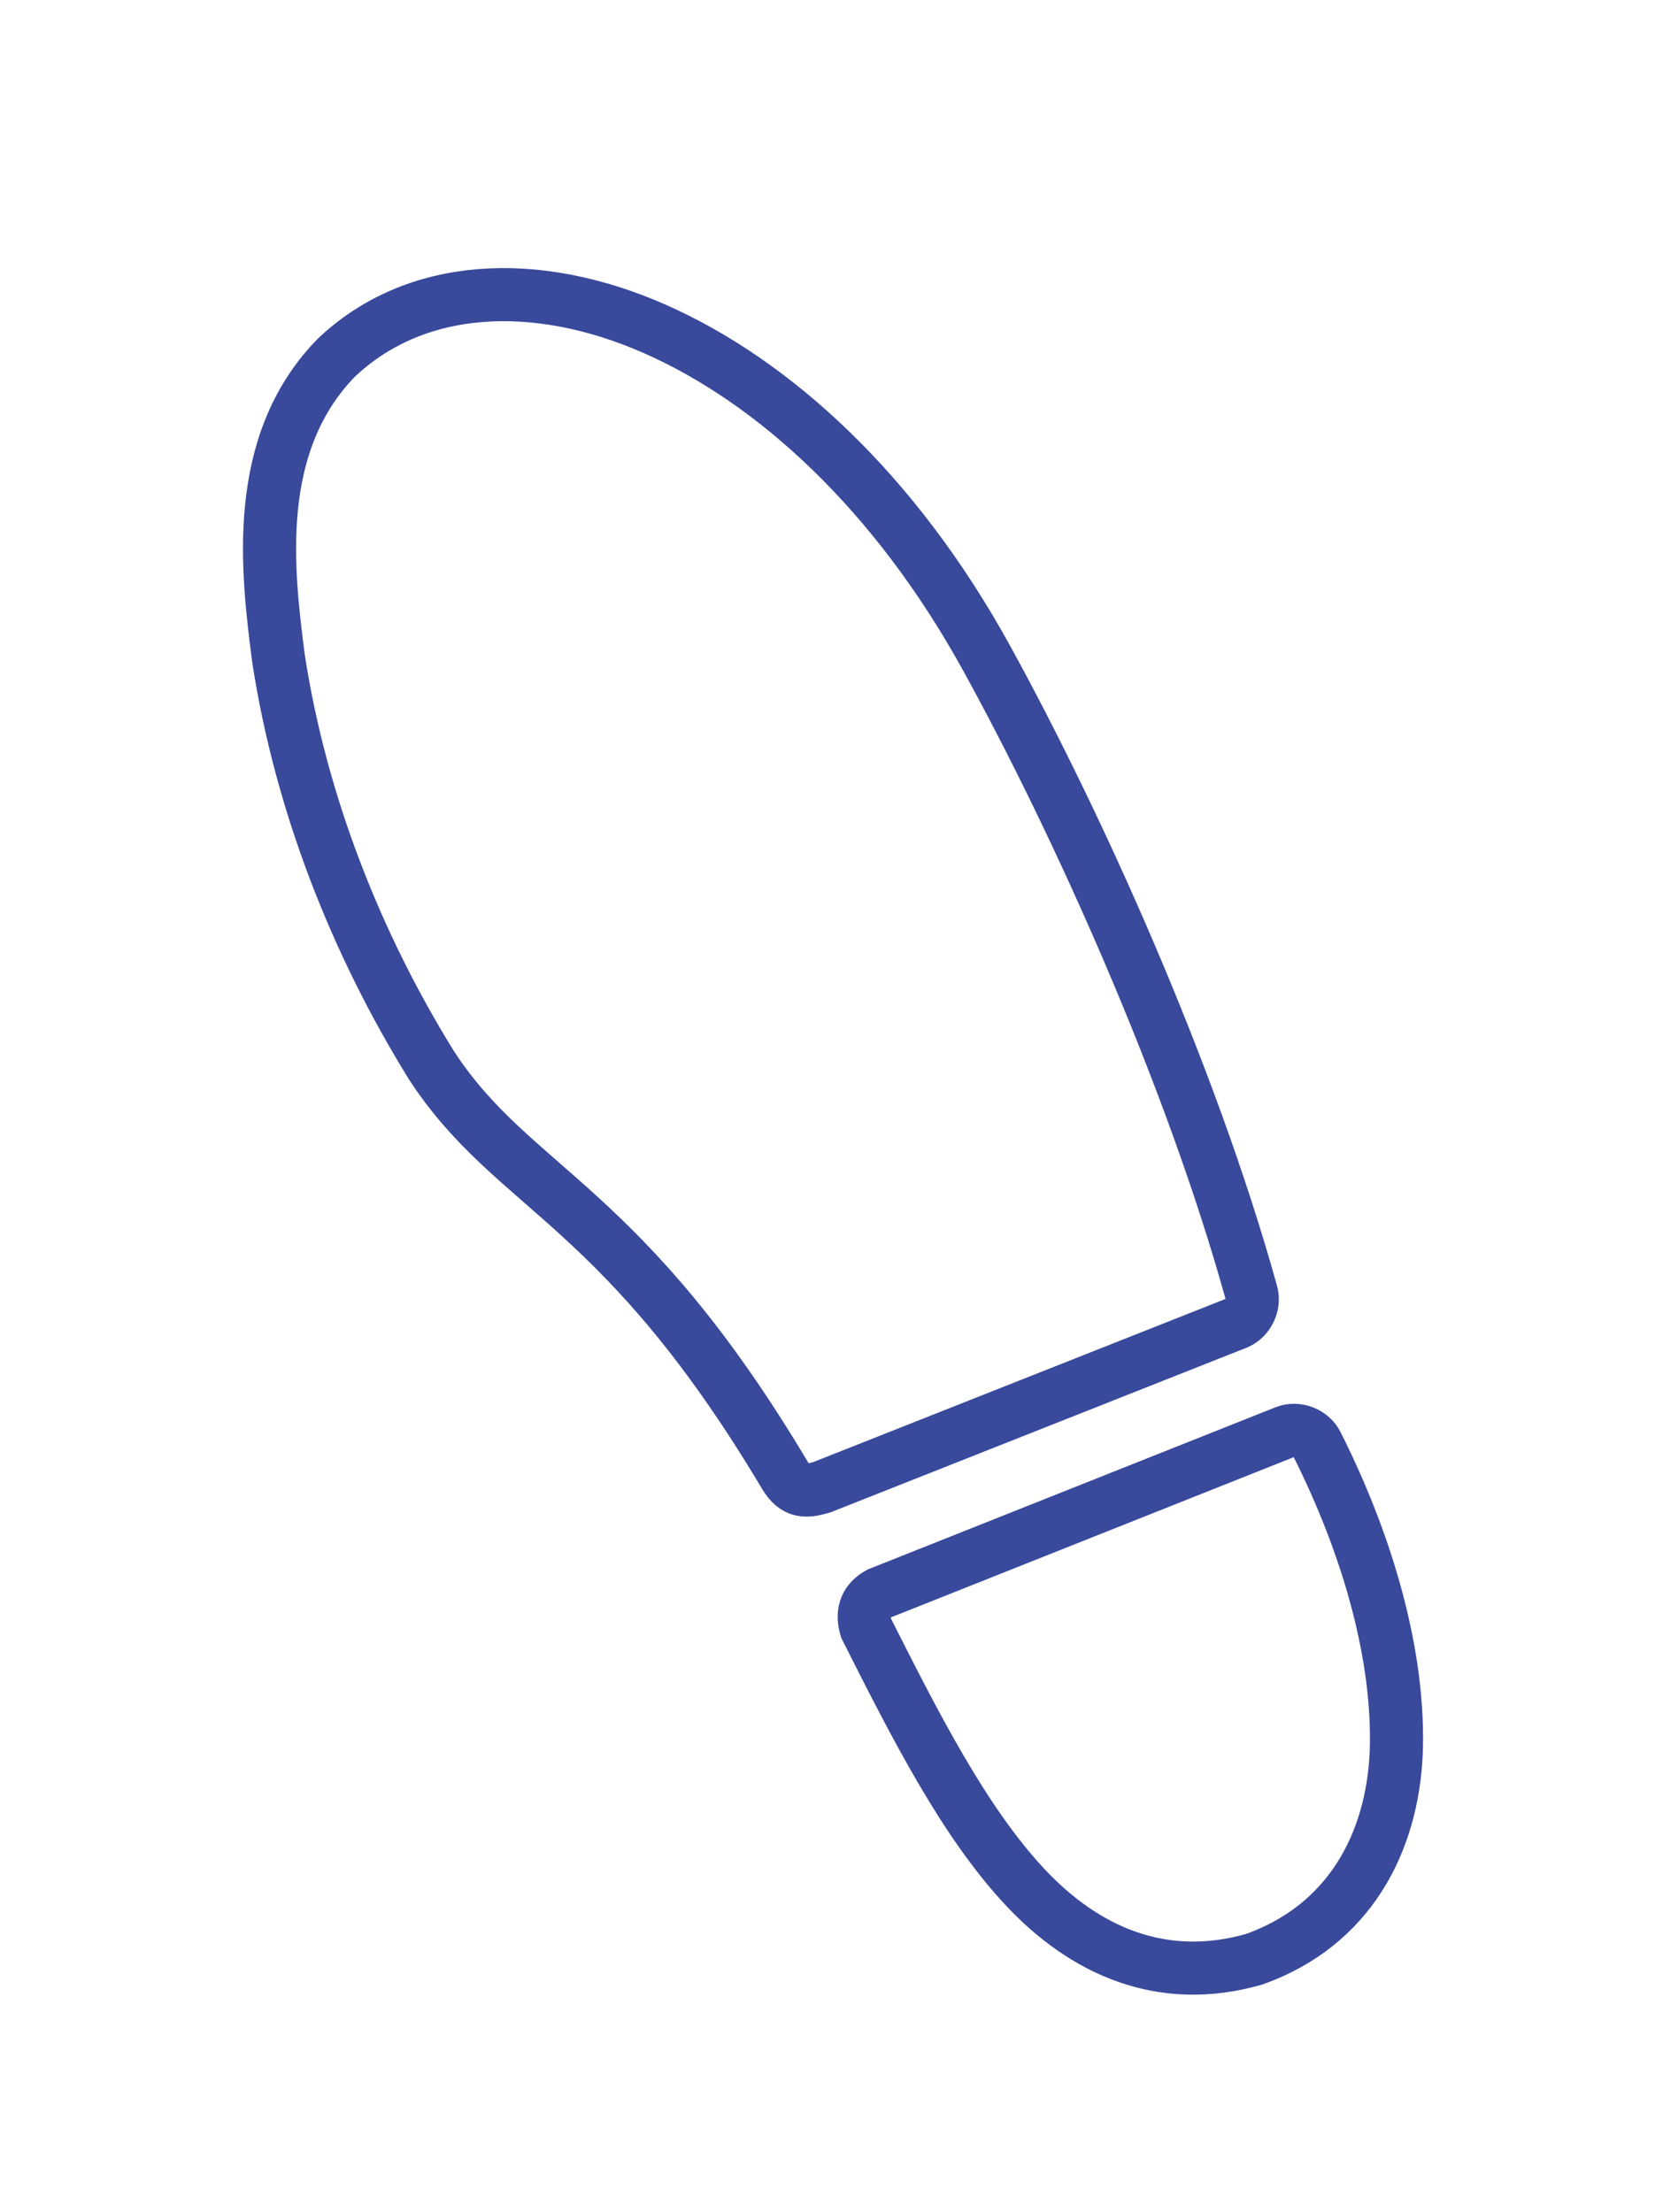
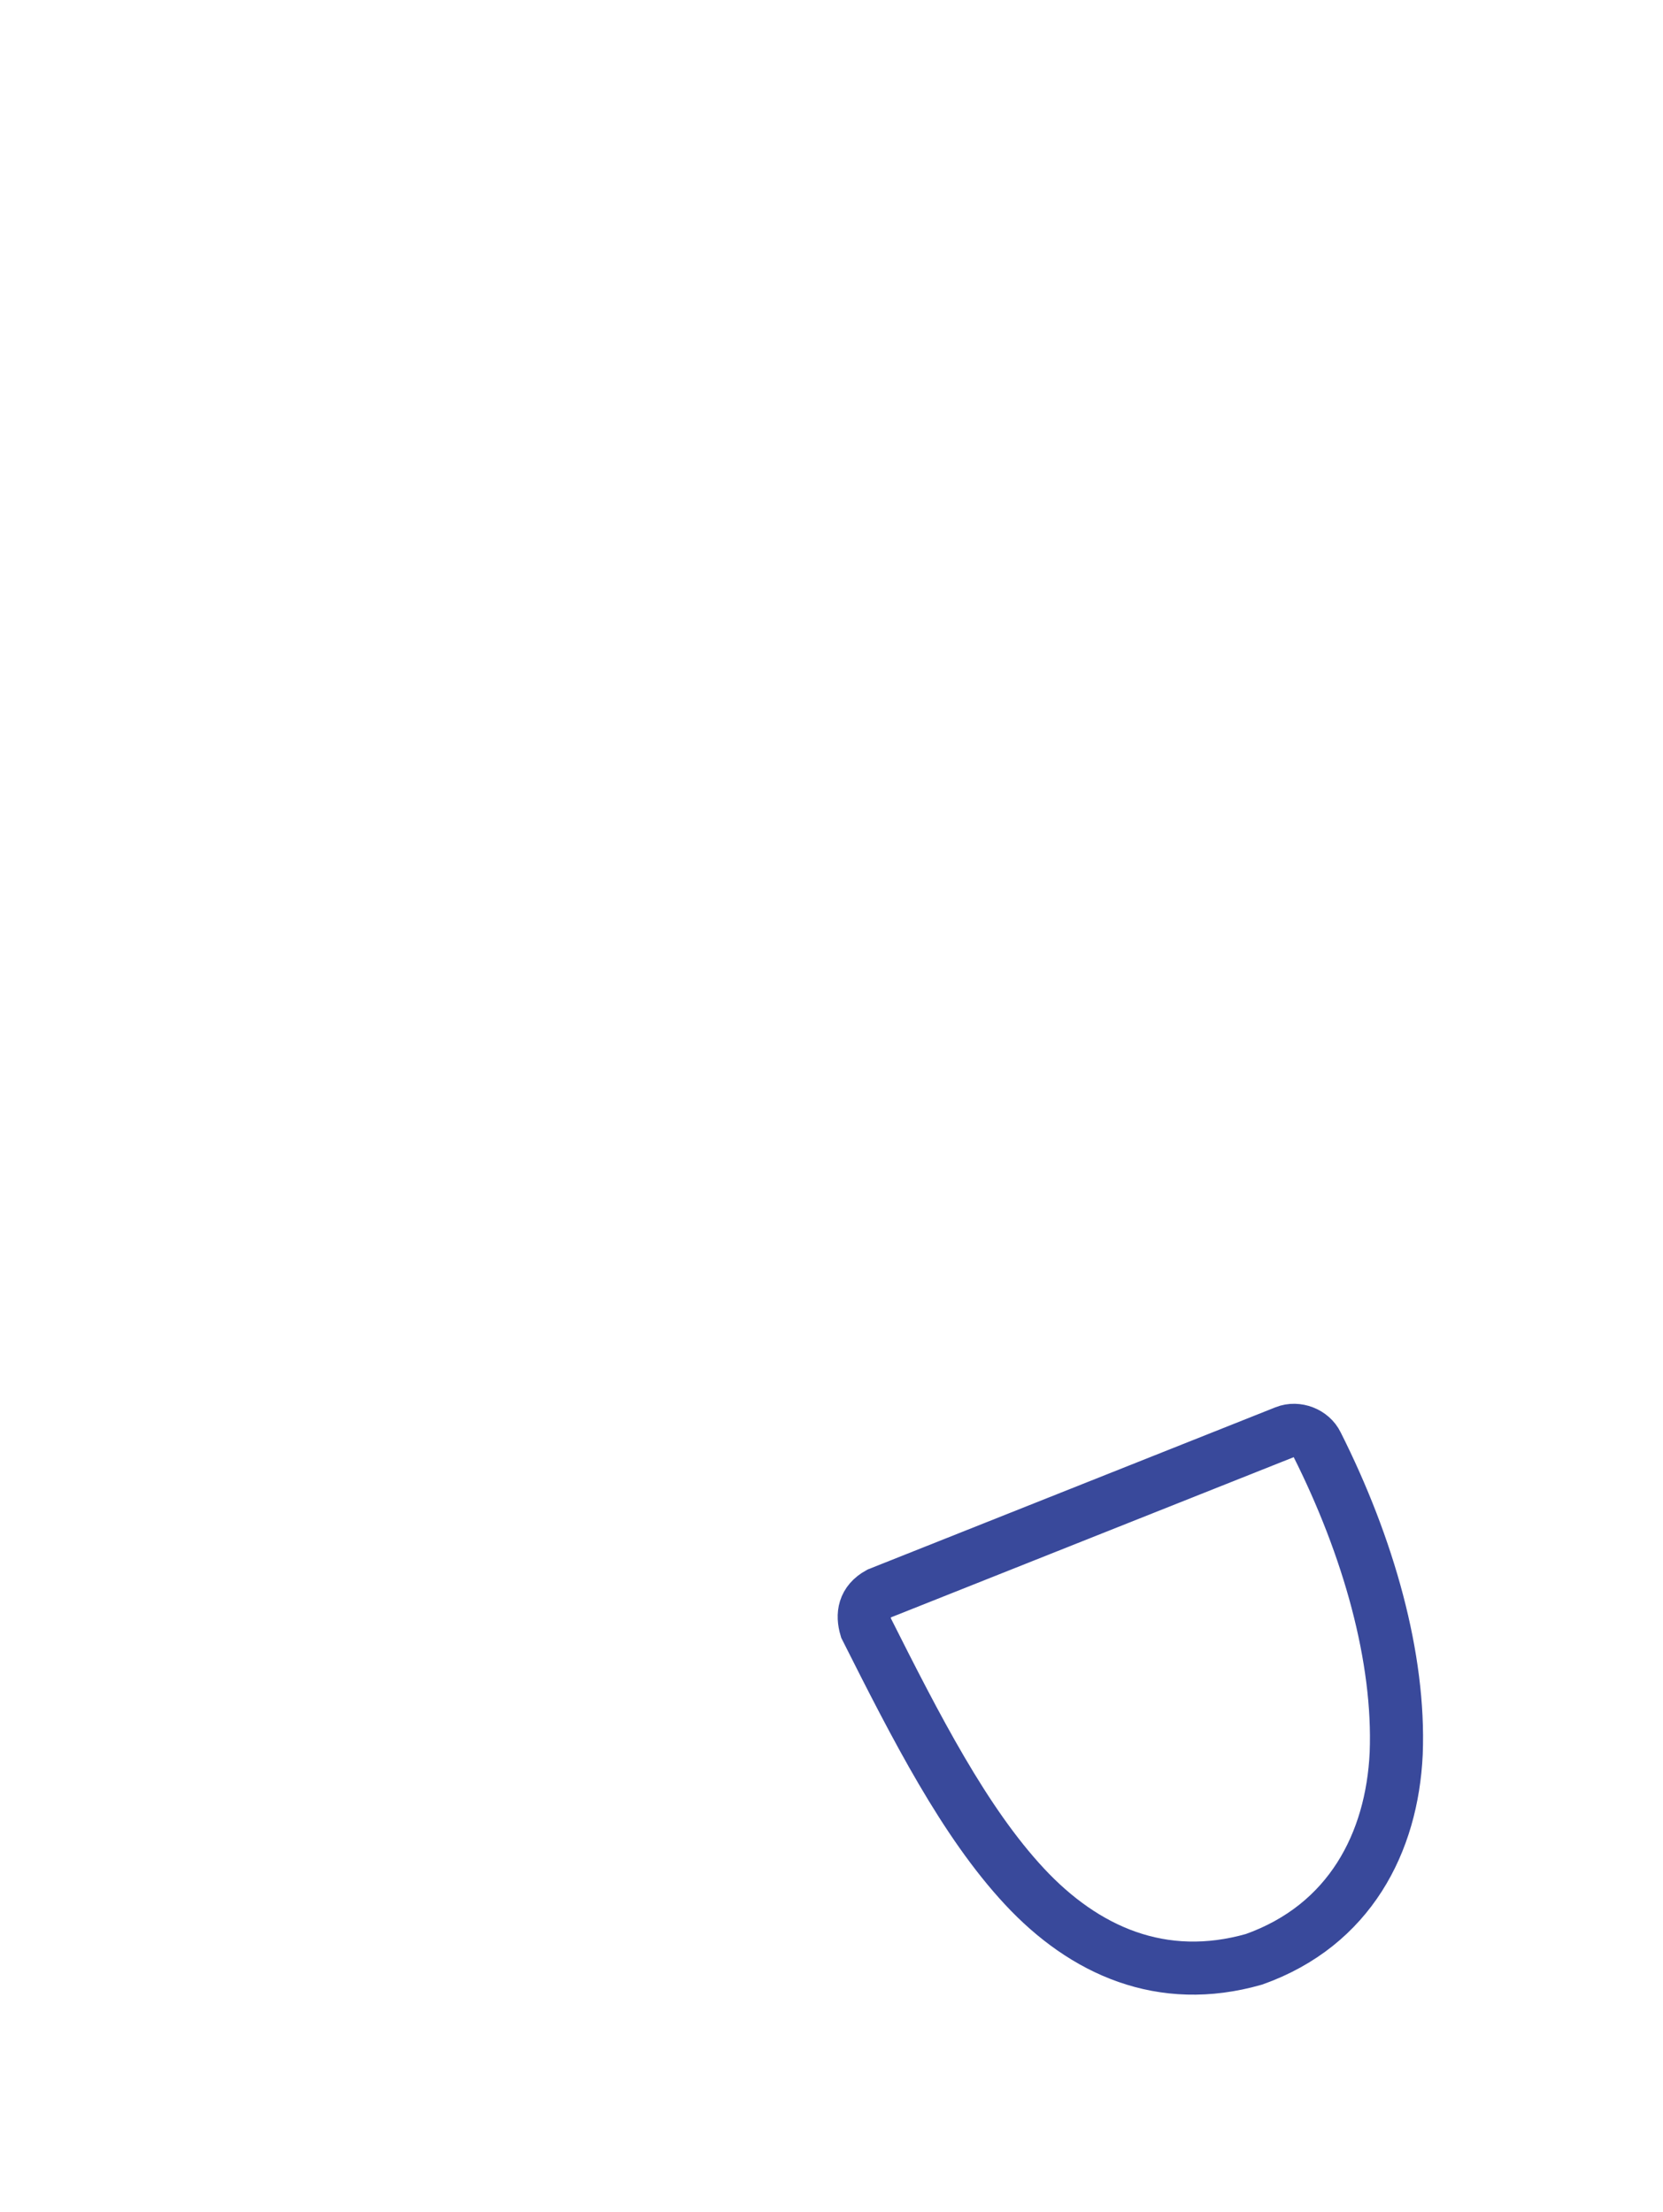
<svg xmlns="http://www.w3.org/2000/svg" width="100%" height="100%" viewBox="0 0 348 463" version="1.1" xml:space="preserve" style="fill-rule:evenodd;clip-rule:evenodd;stroke-miterlimit:10;">
  <g transform="matrix(1,0,0,1,3334,-61597)">
    <g transform="matrix(5.556,0,0,5.556,-5336.13,-105.489)">
      <g transform="matrix(1,0,0,1,370.84,11147.4)">
-         <path d="M0,-17.061C0.843,-11.534 2.962,-6.236 5.763,-1.713C7.319,0.682 9.194,2.011 11.36,3.994C13.508,5.96 16.034,8.625 19.091,13.761C19.47,14.373 19.852,14.366 20.459,14.19L36.117,7.992C36.534,7.809 36.774,7.295 36.647,6.861C34.342,-1.44 30.071,-10.872 26.676,-17.043C23.231,-23.306 18.661,-27.476 14.164,-29.455C9.666,-31.434 5.122,-31.177 2.162,-28.345C-0.996,-25.082 -0.42,-20.337 0,-17.061Z" style="fill:none;fill-rule:nonzero;stroke:rgb(57,73,155);stroke-width:2px;" />
-       </g>
+         </g>
      <g transform="matrix(1,0,0,1,392.972,11172.8)">
        <path d="M0,-5.911C1.901,-2.132 3.706,1.394 5.964,3.822C8.223,6.25 11.142,7.559 14.612,6.57C18.221,5.287 19.813,2.171 19.969,-1.185C20.11,-4.778 18.932,-8.96 16.981,-12.838C16.778,-13.258 16.229,-13.47 15.793,-13.297L0.488,-7.208C-0.078,-6.896 -0.148,-6.414 0,-5.911Z" style="fill:none;fill-rule:nonzero;stroke:rgb(57,73,155);stroke-width:2px;" />
      </g>
    </g>
  </g>
</svg>